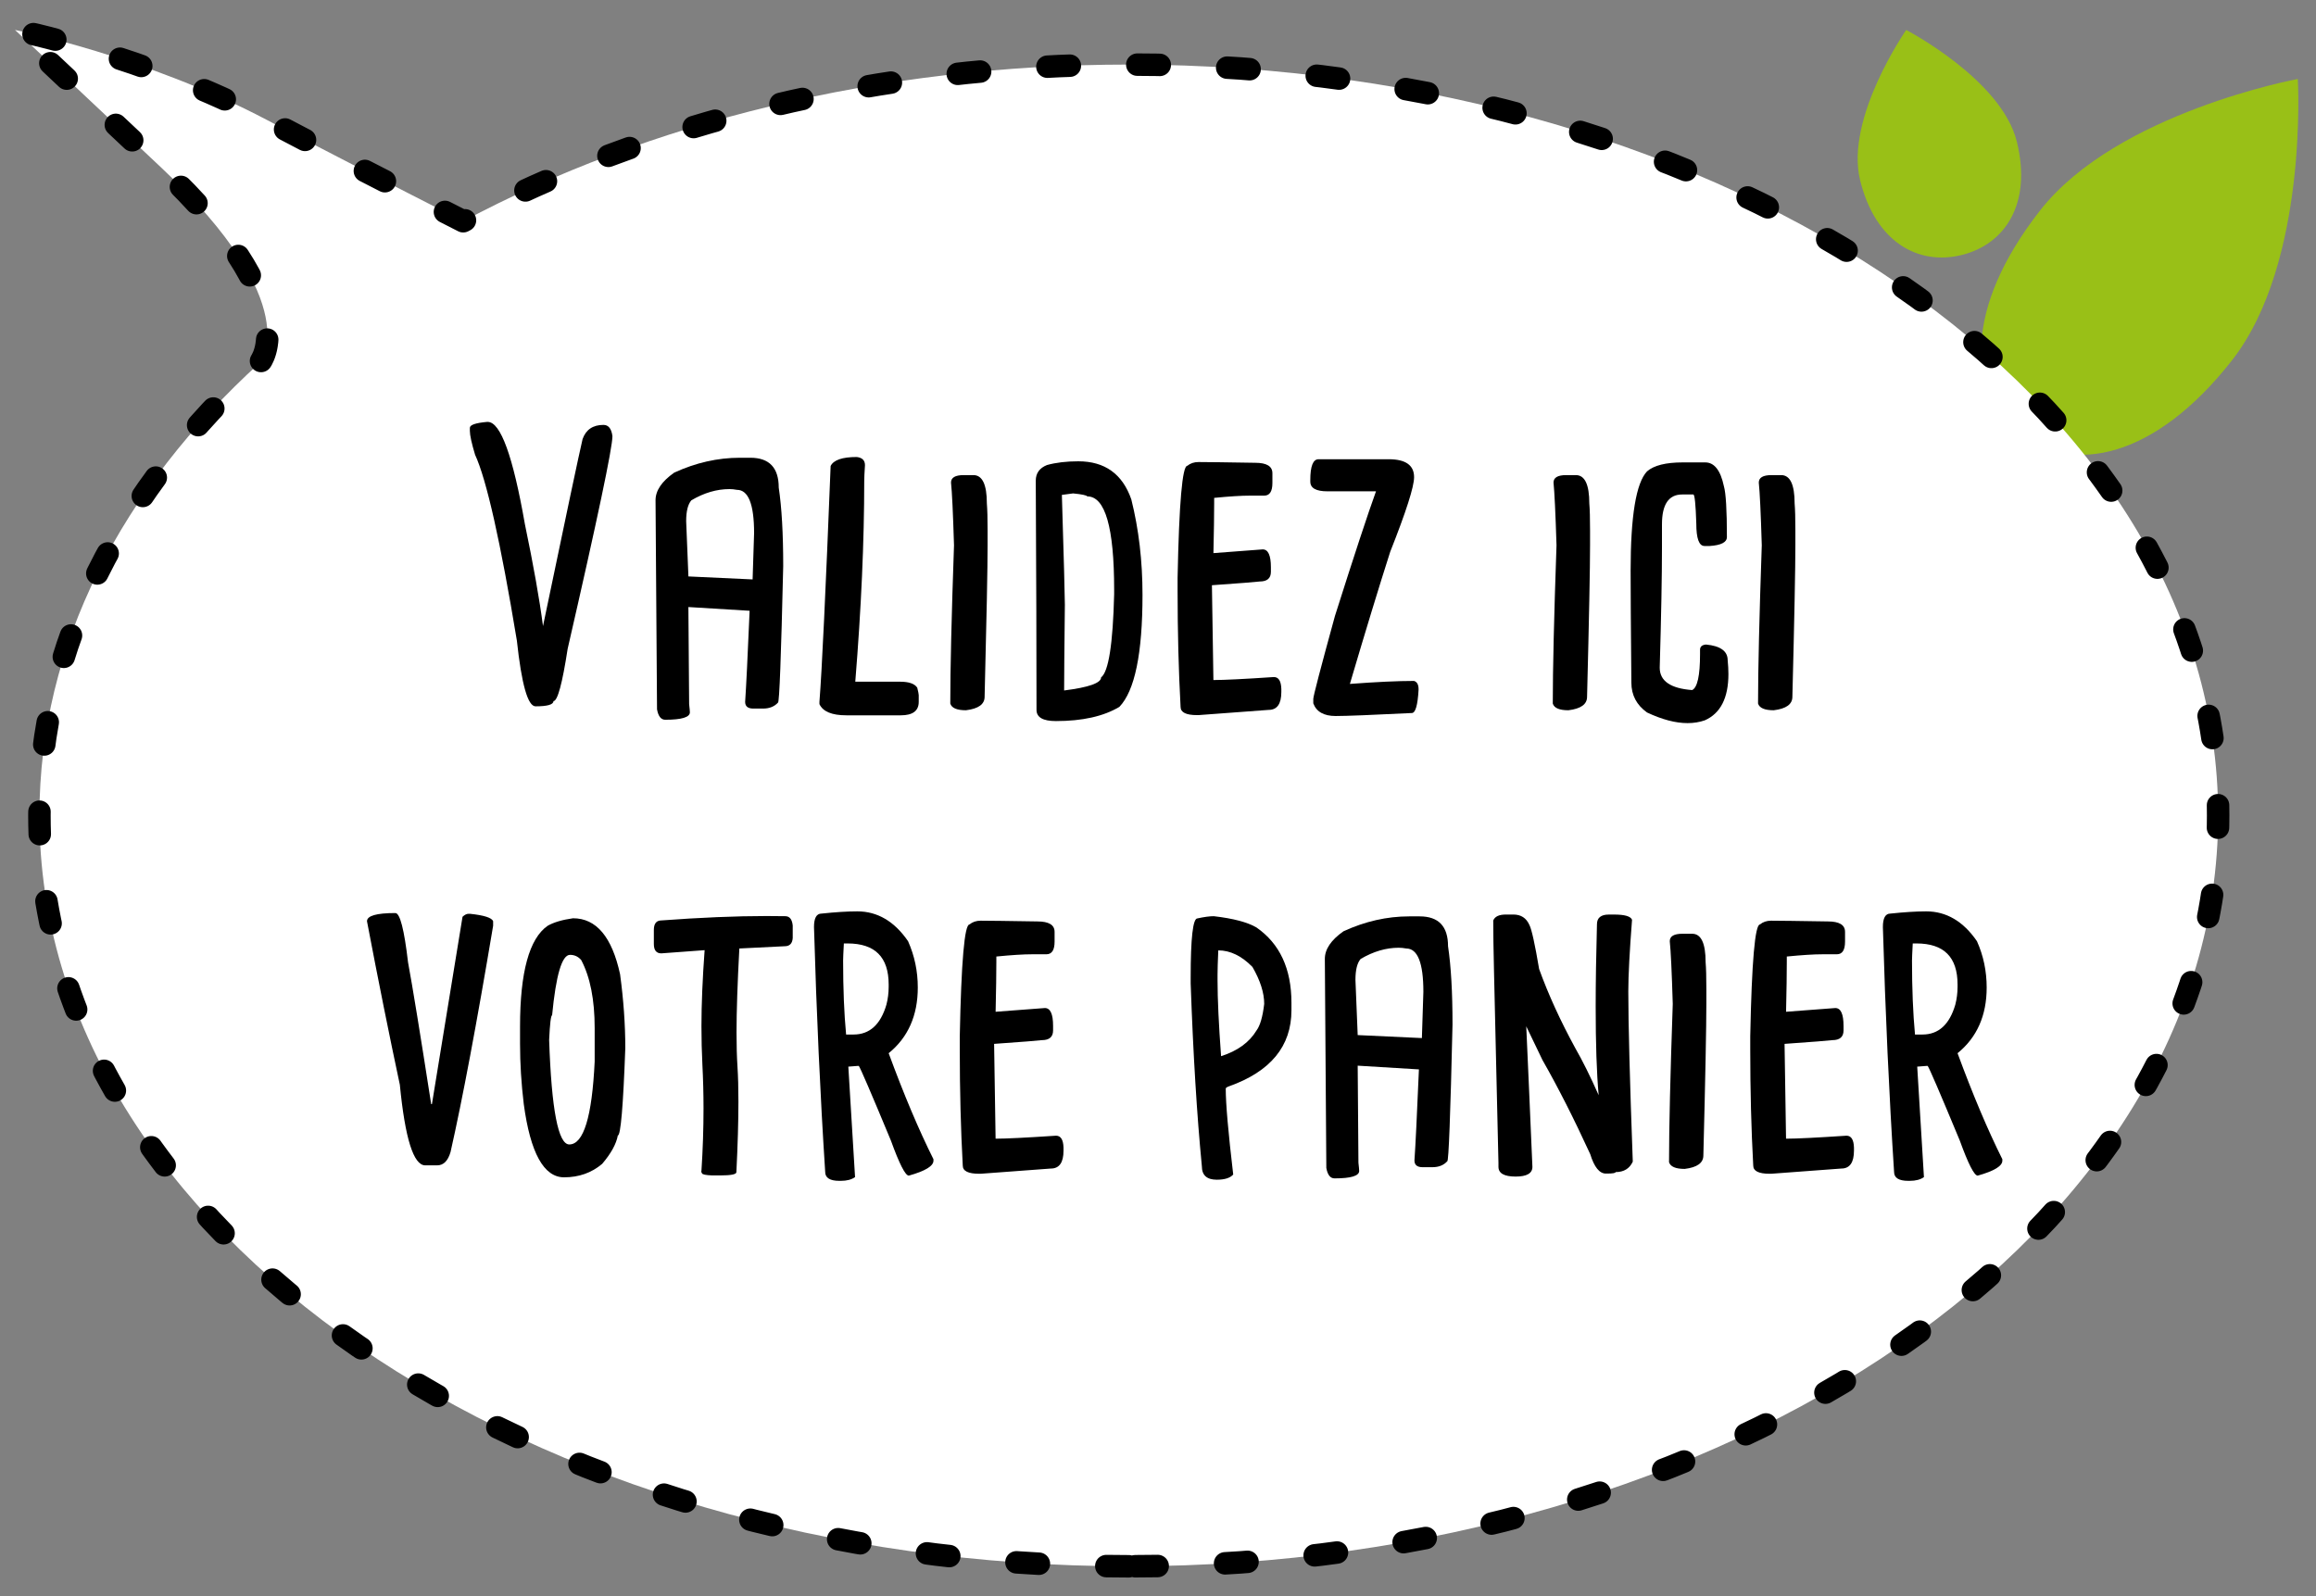
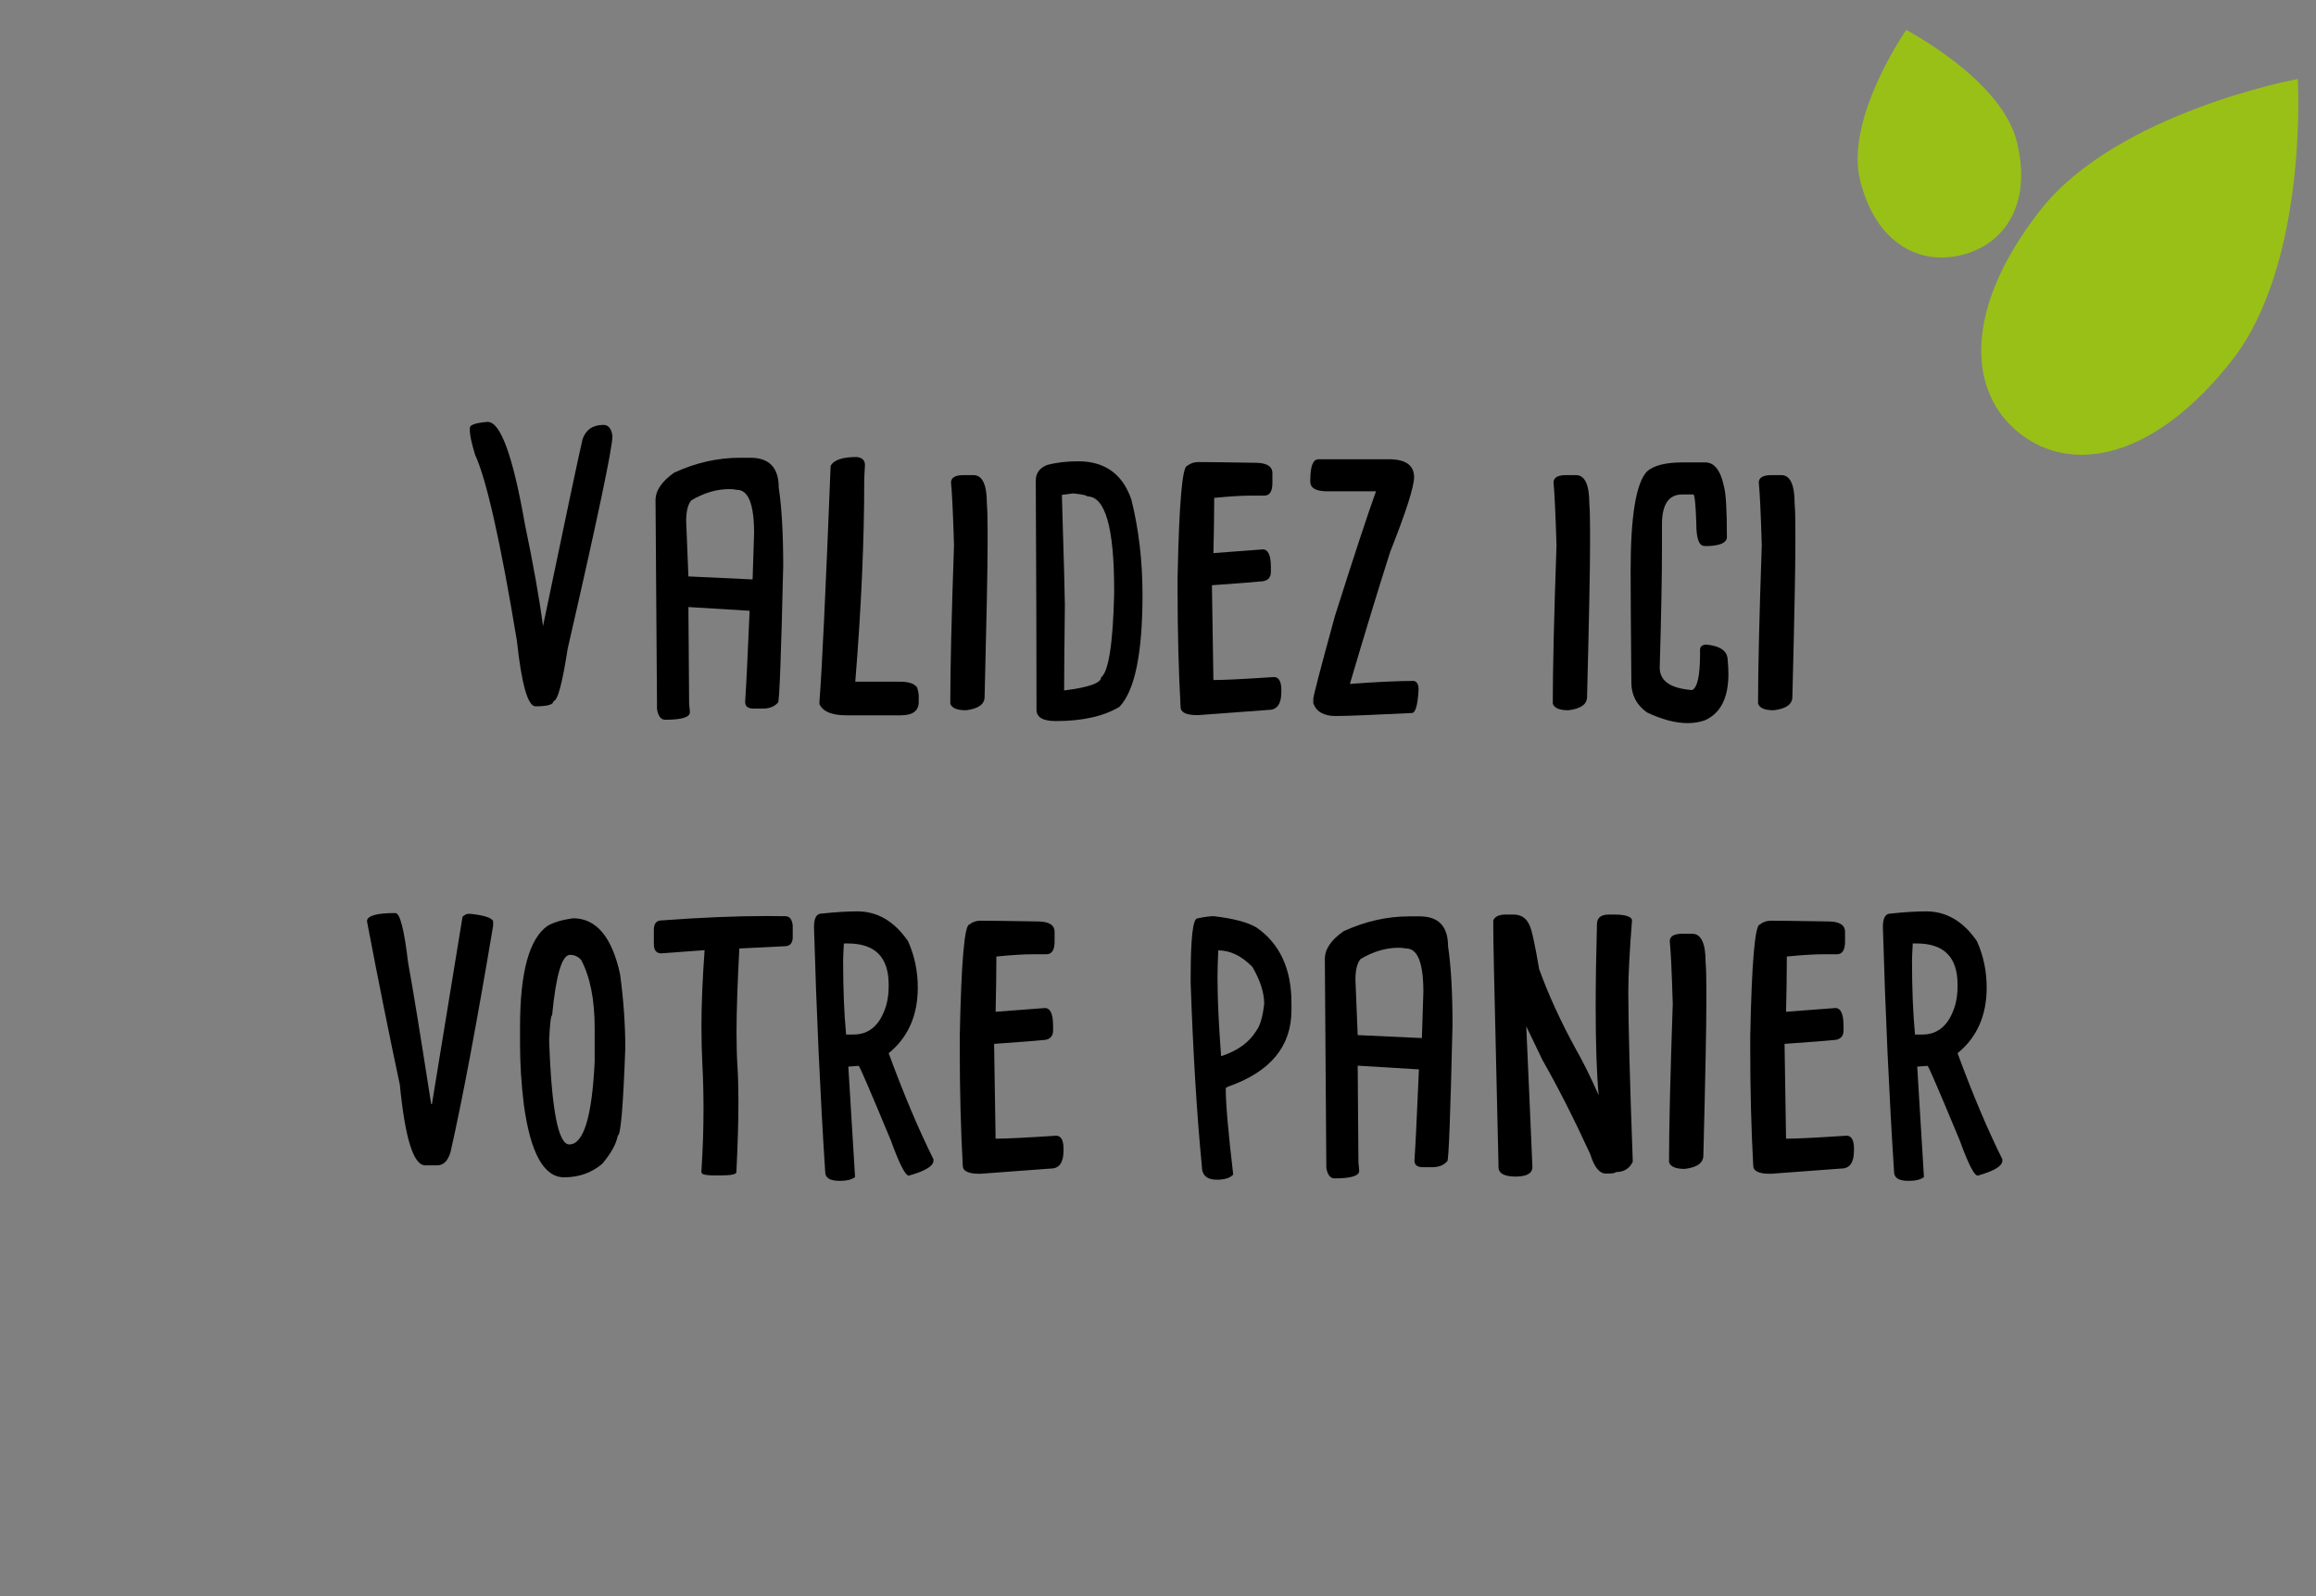
<svg xmlns="http://www.w3.org/2000/svg" version="1.1" x="0px" y="0px" width="103px" height="71px" viewBox="-0.168 -0.833 103 71" overflow="visible" enable-background="new -0.168 -0.833 103 71" xml:space="preserve">
  <rect x="-0.168" y="-0.833" width="103" height="71" fill="#808080" stroke="none" />
  <defs>
</defs>
  <path fill="#99C017" d="M89.527,5.467c0.682,2.766-0.529,4.568-2.453,5.042c-1.924,0.475-3.834-0.56-4.516-3.324  S84.607,0.5,84.607,0.5S88.848,2.703,89.527,5.467" />
  <path fill="#99C017" d="M99.092,15.199c-3.412,4.355-7.074,5.096-9.428,3.252c-2.354-1.846-2.51-5.576,0.904-9.931  c3.412-4.355,11.455-5.841,11.455-5.841S102.504,10.843,99.092,15.199" />
-   <path fill="#FFFFFF" stroke="#000000" stroke-linecap="round" stroke-linejoin="round" stroke-miterlimit="10" stroke-dasharray="1,3,1,3,1,3" d="  M50.033,68.833c-26.758,0-48.448-14.952-48.448-33.396c0-7.567,3.654-14.543,9.81-20.144h-0.001c0,0,2.122-2.539-4.386-8.666  C0.5,0.5,0.5,0.5,0.5,0.5s5.816,1.157,11.224,4.013c2.592,1.37,5.929,3.08,8.708,4.494c8.188-4.364,18.45-6.968,29.602-6.968  c26.756,0,48.446,14.953,48.446,33.397C98.479,53.88,76.789,68.833,50.033,68.833z" />
  <path d="M21.491,17.933h0.033c0.57,0,1.121,1.516,1.652,4.549c0.382,1.832,0.65,3.342,0.805,4.532  c1.018-4.886,1.605-7.659,1.76-8.317c0.149-0.42,0.459-0.631,0.93-0.631c0.221,0,0.354,0.166,0.398,0.498  c0,0.526-0.664,3.68-1.992,9.463c-0.238,1.549-0.448,2.324-0.631,2.324c0,0.155-0.266,0.232-0.797,0.232  c-0.343,0-0.62-0.974-0.83-2.922c-0.73-4.411-1.35-7.167-1.859-8.268c-0.155-0.515-0.232-0.869-0.232-1.062v-0.133  C20.727,18.066,20.981,17.978,21.491,17.933z" />
  <path d="M32.738,19.527h0.465c0.841,0,1.262,0.443,1.262,1.328c0.133,0.885,0.199,2.047,0.199,3.486  c-0.094,4.051-0.171,6.076-0.232,6.076c-0.161,0.177-0.382,0.266-0.664,0.266h-0.432c-0.244,0-0.365-0.1-0.365-0.299  c0.044-0.636,0.111-1.987,0.199-4.051l-2.723-0.166c0,0.454,0.011,1.893,0.033,4.316c0.022,0.194,0.033,0.315,0.033,0.365  c0,0.221-0.365,0.332-1.096,0.332c-0.188,0-0.31-0.155-0.365-0.465l-0.066-9.297c0-0.432,0.277-0.841,0.83-1.229  C30.774,19.748,31.748,19.527,32.738,19.527z M30.348,22.349c0.066,1.583,0.1,2.402,0.1,2.457l2.855,0.133l0.066-2.059  c0-1.284-0.254-1.926-0.764-1.926c-0.116-0.022-0.227-0.033-0.332-0.033c-0.564,0-1.129,0.166-1.693,0.498  C30.425,21.597,30.348,21.906,30.348,22.349z" />
  <path d="M37.935,19.494c0.244,0.028,0.365,0.149,0.365,0.365c-0.022,0.332-0.033,0.564-0.033,0.697c0,2.689-0.133,5.667-0.398,8.932  h1.992c0.393,0,0.647,0.088,0.764,0.266c0.044,0.177,0.066,0.288,0.066,0.332v0.299c0,0.398-0.266,0.598-0.797,0.598H37.47  c-0.642,0-1.041-0.166-1.195-0.498v-0.1c0.111-1.406,0.277-4.903,0.498-10.492C36.905,19.626,37.292,19.494,37.935,19.494z" />
  <path d="M42.691,20.299h0.432c0.398,0,0.598,0.42,0.598,1.262c0.022,0.266,0.033,0.664,0.033,1.195v0.664  c0,0.979-0.044,3.226-0.133,6.74c0,0.332-0.277,0.531-0.83,0.598c-0.404,0-0.636-0.1-0.697-0.299c0-1.533,0.055-3.879,0.166-7.039  c-0.044-1.439-0.088-2.369-0.133-2.789C42.126,20.41,42.314,20.299,42.691,20.299z" />
  <path d="M47.788,19.685c1.179,0,1.964,0.564,2.357,1.693c0.332,1.323,0.498,2.739,0.498,4.25c0,2.606-0.343,4.267-1.029,4.98  c-0.703,0.42-1.644,0.631-2.822,0.631c-0.576,0-0.863-0.166-0.863-0.498v-0.033c0-2.551-0.011-5.938-0.033-10.16  c0-0.332,0.166-0.564,0.498-0.697C46.797,19.74,47.262,19.685,47.788,19.685z M47.057,21.179c0.088,2.894,0.133,4.521,0.133,4.881  c-0.022,1.959-0.033,3.232-0.033,3.818c1.096-0.138,1.644-0.332,1.644-0.581c0.332-0.249,0.526-1.483,0.581-3.702v-0.199  c0-2.767-0.398-4.15-1.195-4.15c-0.028-0.05-0.238-0.094-0.631-0.133L47.057,21.179z" />
  <path d="M53.133,19.718c0.354,0,1.195,0.011,2.523,0.033c0.51,0,0.764,0.155,0.764,0.465v0.432c0,0.376-0.121,0.564-0.365,0.564  h-0.631c-0.387,0-0.918,0.033-1.594,0.1v0.232c0,0.515-0.011,1.256-0.033,2.225l2.191-0.166c0.244,0,0.365,0.266,0.365,0.797v0.199  c0,0.288-0.166,0.432-0.498,0.432c-0.166,0.022-0.874,0.078-2.125,0.166l0.066,4.217c0.471,0,1.367-0.044,2.689-0.133  c0.211,0,0.321,0.177,0.332,0.531v0.133c0,0.531-0.188,0.797-0.564,0.797l-3.121,0.232h-0.066c-0.486,0-0.73-0.122-0.73-0.365  c-0.088-1.61-0.133-3.337-0.133-5.18v-0.564c0.066-3.32,0.211-4.98,0.432-4.98C52.773,19.773,52.939,19.718,53.133,19.718z" />
  <path d="M58.471,19.593h3.121c0.752,0,1.129,0.266,1.129,0.797c0,0.426-0.354,1.533-1.062,3.32c-0.51,1.594-1.107,3.553-1.793,5.877  c1.168-0.088,2.119-0.133,2.855-0.133c0.133,0.044,0.199,0.166,0.199,0.365v0.033c-0.039,0.686-0.139,1.029-0.299,1.029  c-1.781,0.088-2.91,0.133-3.387,0.133c-0.525,0-0.857-0.188-0.996-0.564v-0.199c0-0.116,0.32-1.345,0.963-3.686  c0.863-2.723,1.473-4.571,1.826-5.545h-2.158c-0.51,0-0.764-0.144-0.764-0.432v-0.066C58.105,19.903,58.227,19.593,58.471,19.593z" />
  <path d="M69.484,20.299h0.432c0.398,0,0.598,0.42,0.598,1.262c0.023,0.266,0.033,0.664,0.033,1.195v0.664  c0,0.979-0.043,3.226-0.133,6.74c0,0.332-0.275,0.531-0.83,0.598c-0.402,0-0.635-0.1-0.695-0.299c0-1.533,0.055-3.879,0.166-7.039  c-0.045-1.439-0.09-2.369-0.133-2.789C68.922,20.41,69.109,20.299,69.484,20.299z" />
  <path d="M74.674,19.734h0.996c0.404,0,0.68,0.354,0.83,1.062c0.088,0.304,0.133,1.057,0.133,2.258c0,0.232-0.256,0.365-0.764,0.398  h-0.232c-0.244,0-0.365-0.332-0.365-0.996c-0.027-0.863-0.072-1.295-0.133-1.295h-0.498c-0.598,0-0.896,0.443-0.896,1.328v1.029  c0,1.262-0.033,3.043-0.1,5.346c0,0.592,0.48,0.924,1.443,0.996c0.232-0.111,0.35-0.642,0.35-1.594v-0.199  c0-0.138,0.088-0.216,0.266-0.232c0.641,0.061,0.963,0.293,0.963,0.697c0.021,0.216,0.033,0.42,0.033,0.614  c0,1.062-0.35,1.749-1.047,2.059c-0.238,0.083-0.494,0.125-0.771,0.125c-0.531,0-1.131-0.158-1.801-0.473  c-0.465-0.332-0.697-0.775-0.697-1.328c-0.023-2.468-0.033-4.128-0.033-4.98c0-2.429,0.242-3.901,0.73-4.416  C73.385,19.867,73.916,19.734,74.674,19.734z" />
  <path d="M78.615,20.299h0.432c0.398,0,0.598,0.42,0.598,1.262c0.023,0.266,0.033,0.664,0.033,1.195v0.664  c0,0.979-0.043,3.226-0.133,6.74c0,0.332-0.275,0.531-0.83,0.598c-0.402,0-0.635-0.1-0.697-0.299c0-1.533,0.057-3.879,0.166-7.039  c-0.043-1.439-0.088-2.369-0.133-2.789C78.051,20.41,78.24,20.299,78.615,20.299z" />
  <path d="M17.415,39.778c0.205,0,0.393,0.73,0.564,2.191c0.199,1.073,0.542,3.176,1.029,6.309h0.033l1.361-8.334  c0.094-0.089,0.183-0.133,0.266-0.133h0.066c0.631,0.066,0.974,0.177,1.029,0.332v0.199c-0.73,4.354-1.361,7.708-1.893,10.061  C19.755,50.801,19.556,51,19.274,51h-0.531c-0.52,0-0.896-1.195-1.129-3.586c-0.465-2.176-0.952-4.6-1.461-7.271  C16.153,39.899,16.573,39.778,17.415,39.778z" />
  <path d="M25.317,40.01c1.035,0,1.732,0.83,2.092,2.49c0.155,1.145,0.232,2.24,0.232,3.287c-0.094,2.59-0.205,3.885-0.332,3.885  c-0.072,0.381-0.304,0.802-0.697,1.262c-0.47,0.398-1.035,0.598-1.693,0.598c-0.902,0-1.5-1.085-1.793-3.254  c-0.111-0.919-0.166-1.815-0.166-2.689v-0.764c0-2.419,0.41-3.913,1.229-4.482C24.465,40.187,24.841,40.077,25.317,40.01z   M24.254,45.422c0.105,3.099,0.404,4.648,0.896,4.648c0.636,0,1.013-1.229,1.129-3.686v-1.494c0-1.257-0.199-2.264-0.598-3.021  c-0.133-0.155-0.299-0.232-0.498-0.232c-0.36,0-0.625,0.896-0.797,2.689C24.332,44.327,24.288,44.692,24.254,45.422z" />
  <path d="M34.755,39.918c0.194,0,0.304,0.139,0.332,0.415v0.556c-0.017,0.244-0.136,0.365-0.357,0.365l-2.017,0.1  c-0.083,1.55-0.125,2.795-0.125,3.736c0,0.586,0.014,1.092,0.042,1.519c0.028,0.437,0.042,0.954,0.042,1.552  c0,0.881-0.03,1.93-0.091,3.146c-0.005,0.094-0.244,0.141-0.714,0.141h-0.365c-0.277-0.011-0.426-0.041-0.448-0.091  c-0.022-0.028-0.033-0.058-0.033-0.091c0-0.018,0.003-0.031,0.008-0.042c0.061-0.946,0.091-1.864,0.091-2.756  c0-0.653-0.017-1.3-0.05-1.942c-0.028-0.559-0.042-1.132-0.042-1.719c0-0.968,0.047-2.094,0.141-3.378l-1.926,0.142  c-0.221,0-0.332-0.139-0.332-0.416v-0.622c0-0.261,0.094-0.401,0.282-0.423c1.788-0.133,3.367-0.199,4.74-0.199  C34.221,39.911,34.495,39.913,34.755,39.918z" />
  <path d="M37.959,39.703c0.896,0,1.649,0.442,2.258,1.328c0.288,0.647,0.432,1.333,0.432,2.059c0,1.245-0.432,2.22-1.295,2.922  c0.675,1.837,1.339,3.409,1.992,4.715v0.066c0,0.237-0.365,0.46-1.096,0.664c-0.155,0-0.42-0.521-0.797-1.561  c-0.885-2.13-1.361-3.237-1.428-3.32h-0.033c-0.011,0-0.155,0.011-0.432,0.033l0.299,4.914c-0.155,0.11-0.365,0.166-0.631,0.166  h-0.066c-0.42,0-0.631-0.133-0.631-0.398c-0.221-3.42-0.387-7.05-0.498-10.891c0-0.398,0.111-0.598,0.332-0.598  C36.991,39.736,37.522,39.703,37.959,39.703z M37.361,41.13c-0.022,0.403-0.033,0.659-0.033,0.764c0,1.251,0.044,2.347,0.133,3.287  h0.332c0.714,0,1.201-0.442,1.461-1.328c0.066-0.255,0.1-0.521,0.1-0.797v-0.1c0-1.218-0.609-1.826-1.826-1.826H37.361z" />
  <path d="M43.446,40.118c0.354,0,1.195,0.012,2.523,0.033c0.509,0,0.764,0.154,0.764,0.465v0.432c0,0.377-0.122,0.564-0.365,0.564  h-0.631c-0.387,0-0.918,0.033-1.594,0.1v0.232c0,0.515-0.011,1.256-0.033,2.225l2.191-0.166c0.244,0,0.365,0.266,0.365,0.797v0.199  c0,0.287-0.166,0.432-0.498,0.432c-0.166,0.021-0.875,0.078-2.125,0.166l0.066,4.217c0.47,0,1.367-0.045,2.689-0.133  c0.21,0,0.321,0.178,0.332,0.531v0.133c0,0.531-0.188,0.797-0.564,0.797l-3.121,0.232h-0.066c-0.487,0-0.73-0.121-0.73-0.365  c-0.088-1.61-0.133-3.337-0.133-5.18v-0.564c0.066-3.32,0.21-4.98,0.432-4.98C43.086,40.172,43.252,40.118,43.446,40.118z" />
  <path d="M53.813,39.918c0.863,0.1,1.494,0.266,1.893,0.498c1.04,0.719,1.561,1.838,1.561,3.354v0.332c0,1.6-0.93,2.729-2.789,3.387  c-0.089,0.033-0.133,0.066-0.133,0.1c0,0.664,0.11,1.938,0.332,3.818c-0.133,0.154-0.376,0.232-0.73,0.232  c-0.442,0-0.664-0.199-0.664-0.598c-0.222-2.285-0.388-4.997-0.498-8.135v-0.266c0-1.748,0.1-2.623,0.299-2.623  C53.382,39.952,53.625,39.918,53.813,39.918z M54.013,41.438c-0.022,0.486-0.033,0.846-0.033,1.078v0.25  c0,0.841,0.053,1.967,0.157,3.378c0.73-0.232,1.257-0.614,1.578-1.146c0.16-0.216,0.273-0.609,0.34-1.179  c0-0.493-0.174-1.04-0.523-1.644C55.051,41.684,54.544,41.438,54.013,41.438z" />
  <path d="M62.504,39.926h0.465c0.842,0,1.262,0.443,1.262,1.328c0.133,0.886,0.199,2.048,0.199,3.486  c-0.094,4.051-0.171,6.076-0.232,6.076c-0.16,0.178-0.381,0.266-0.664,0.266h-0.432c-0.243,0-0.365-0.1-0.365-0.299  c0.045-0.636,0.111-1.986,0.199-4.051l-2.723-0.166c0,0.454,0.012,1.893,0.033,4.316c0.022,0.194,0.033,0.316,0.033,0.365  c0,0.222-0.365,0.332-1.096,0.332c-0.188,0-0.31-0.154-0.365-0.465l-0.066-9.297c0-0.432,0.277-0.841,0.83-1.229  C60.54,40.148,61.514,39.926,62.504,39.926z M60.113,42.749c0.066,1.583,0.1,2.402,0.1,2.457l2.855,0.133l0.066-2.059  c0-1.283-0.254-1.926-0.764-1.926c-0.115-0.021-0.227-0.033-0.332-0.033c-0.564,0-1.129,0.166-1.693,0.498  C60.191,41.997,60.113,42.306,60.113,42.749z" />
  <path d="M66.805,39.844h0.332c0.337,0,0.575,0.154,0.713,0.465c0.1,0.193,0.244,0.846,0.432,1.959  c0.41,1.134,0.947,2.307,1.609,3.52c0.316,0.547,0.662,1.244,1.039,2.092c-0.09-0.98-0.133-2.295-0.133-3.943  c0-1.079,0.02-2.299,0.057-3.66c0-0.288,0.178-0.432,0.531-0.432h0.232c0.471,0,0.736,0.077,0.797,0.232  c-0.109,1.41-0.166,2.473-0.166,3.188c0,1.433,0.066,3.956,0.199,7.57c-0.143,0.31-0.398,0.465-0.764,0.465  c0,0.044-0.133,0.066-0.398,0.066h-0.033c-0.287,0-0.52-0.288-0.697-0.863c-0.734-1.6-1.443-2.994-2.123-4.184l-0.723-1.503  l0.133,2.988l0.141,3.263c0,0.287-0.248,0.432-0.746,0.432c-0.51,0-0.764-0.145-0.764-0.432v-0.166l-0.199-8.566  c-0.022-0.947-0.033-1.688-0.033-2.225C66.312,39.932,66.5,39.844,66.805,39.844z" />
  <path d="M74.656,40.699h0.432c0.398,0,0.598,0.421,0.598,1.262c0.023,0.266,0.033,0.664,0.033,1.195v0.664  c0,0.979-0.043,3.226-0.133,6.74c0,0.332-0.275,0.531-0.83,0.598c-0.402,0-0.635-0.1-0.697-0.299c0-1.532,0.057-3.88,0.166-7.039  c-0.043-1.438-0.088-2.368-0.133-2.789C74.092,40.809,74.281,40.699,74.656,40.699z" />
  <path d="M78.6,40.118c0.355,0,1.195,0.012,2.523,0.033c0.51,0,0.764,0.154,0.764,0.465v0.432c0,0.377-0.121,0.564-0.365,0.564  h-0.631c-0.387,0-0.918,0.033-1.594,0.1v0.232c0,0.515-0.01,1.256-0.033,2.225l2.191-0.166c0.244,0,0.365,0.266,0.365,0.797v0.199  c0,0.287-0.166,0.432-0.498,0.432c-0.166,0.021-0.873,0.078-2.125,0.166l0.066,4.217c0.471,0,1.367-0.045,2.689-0.133  c0.211,0,0.322,0.178,0.332,0.531v0.133c0,0.531-0.188,0.797-0.564,0.797L78.6,51.374h-0.066c-0.486,0-0.73-0.121-0.73-0.365  c-0.088-1.61-0.133-3.337-0.133-5.18v-0.564c0.066-3.32,0.211-4.98,0.432-4.98C78.24,40.172,78.406,40.118,78.6,40.118z" />
  <path d="M85.496,39.703c0.896,0,1.65,0.442,2.258,1.328c0.289,0.647,0.432,1.333,0.432,2.059c0,1.245-0.432,2.22-1.295,2.922  c0.676,1.837,1.34,3.409,1.992,4.715v0.066c0,0.237-0.365,0.46-1.096,0.664c-0.154,0-0.42-0.521-0.797-1.561  c-0.885-2.13-1.361-3.237-1.428-3.32h-0.033c-0.01,0-0.154,0.011-0.432,0.033l0.299,4.914c-0.154,0.11-0.365,0.166-0.631,0.166  h-0.066c-0.42,0-0.631-0.133-0.631-0.398c-0.221-3.42-0.387-7.05-0.498-10.891c0-0.398,0.111-0.598,0.332-0.598  C84.529,39.736,85.061,39.703,85.496,39.703z M84.898,41.13c-0.021,0.403-0.033,0.659-0.033,0.764c0,1.251,0.045,2.347,0.133,3.287  h0.332c0.715,0,1.201-0.442,1.461-1.328c0.066-0.255,0.1-0.521,0.1-0.797v-0.1c0-1.218-0.607-1.826-1.826-1.826H84.898z" />
</svg>